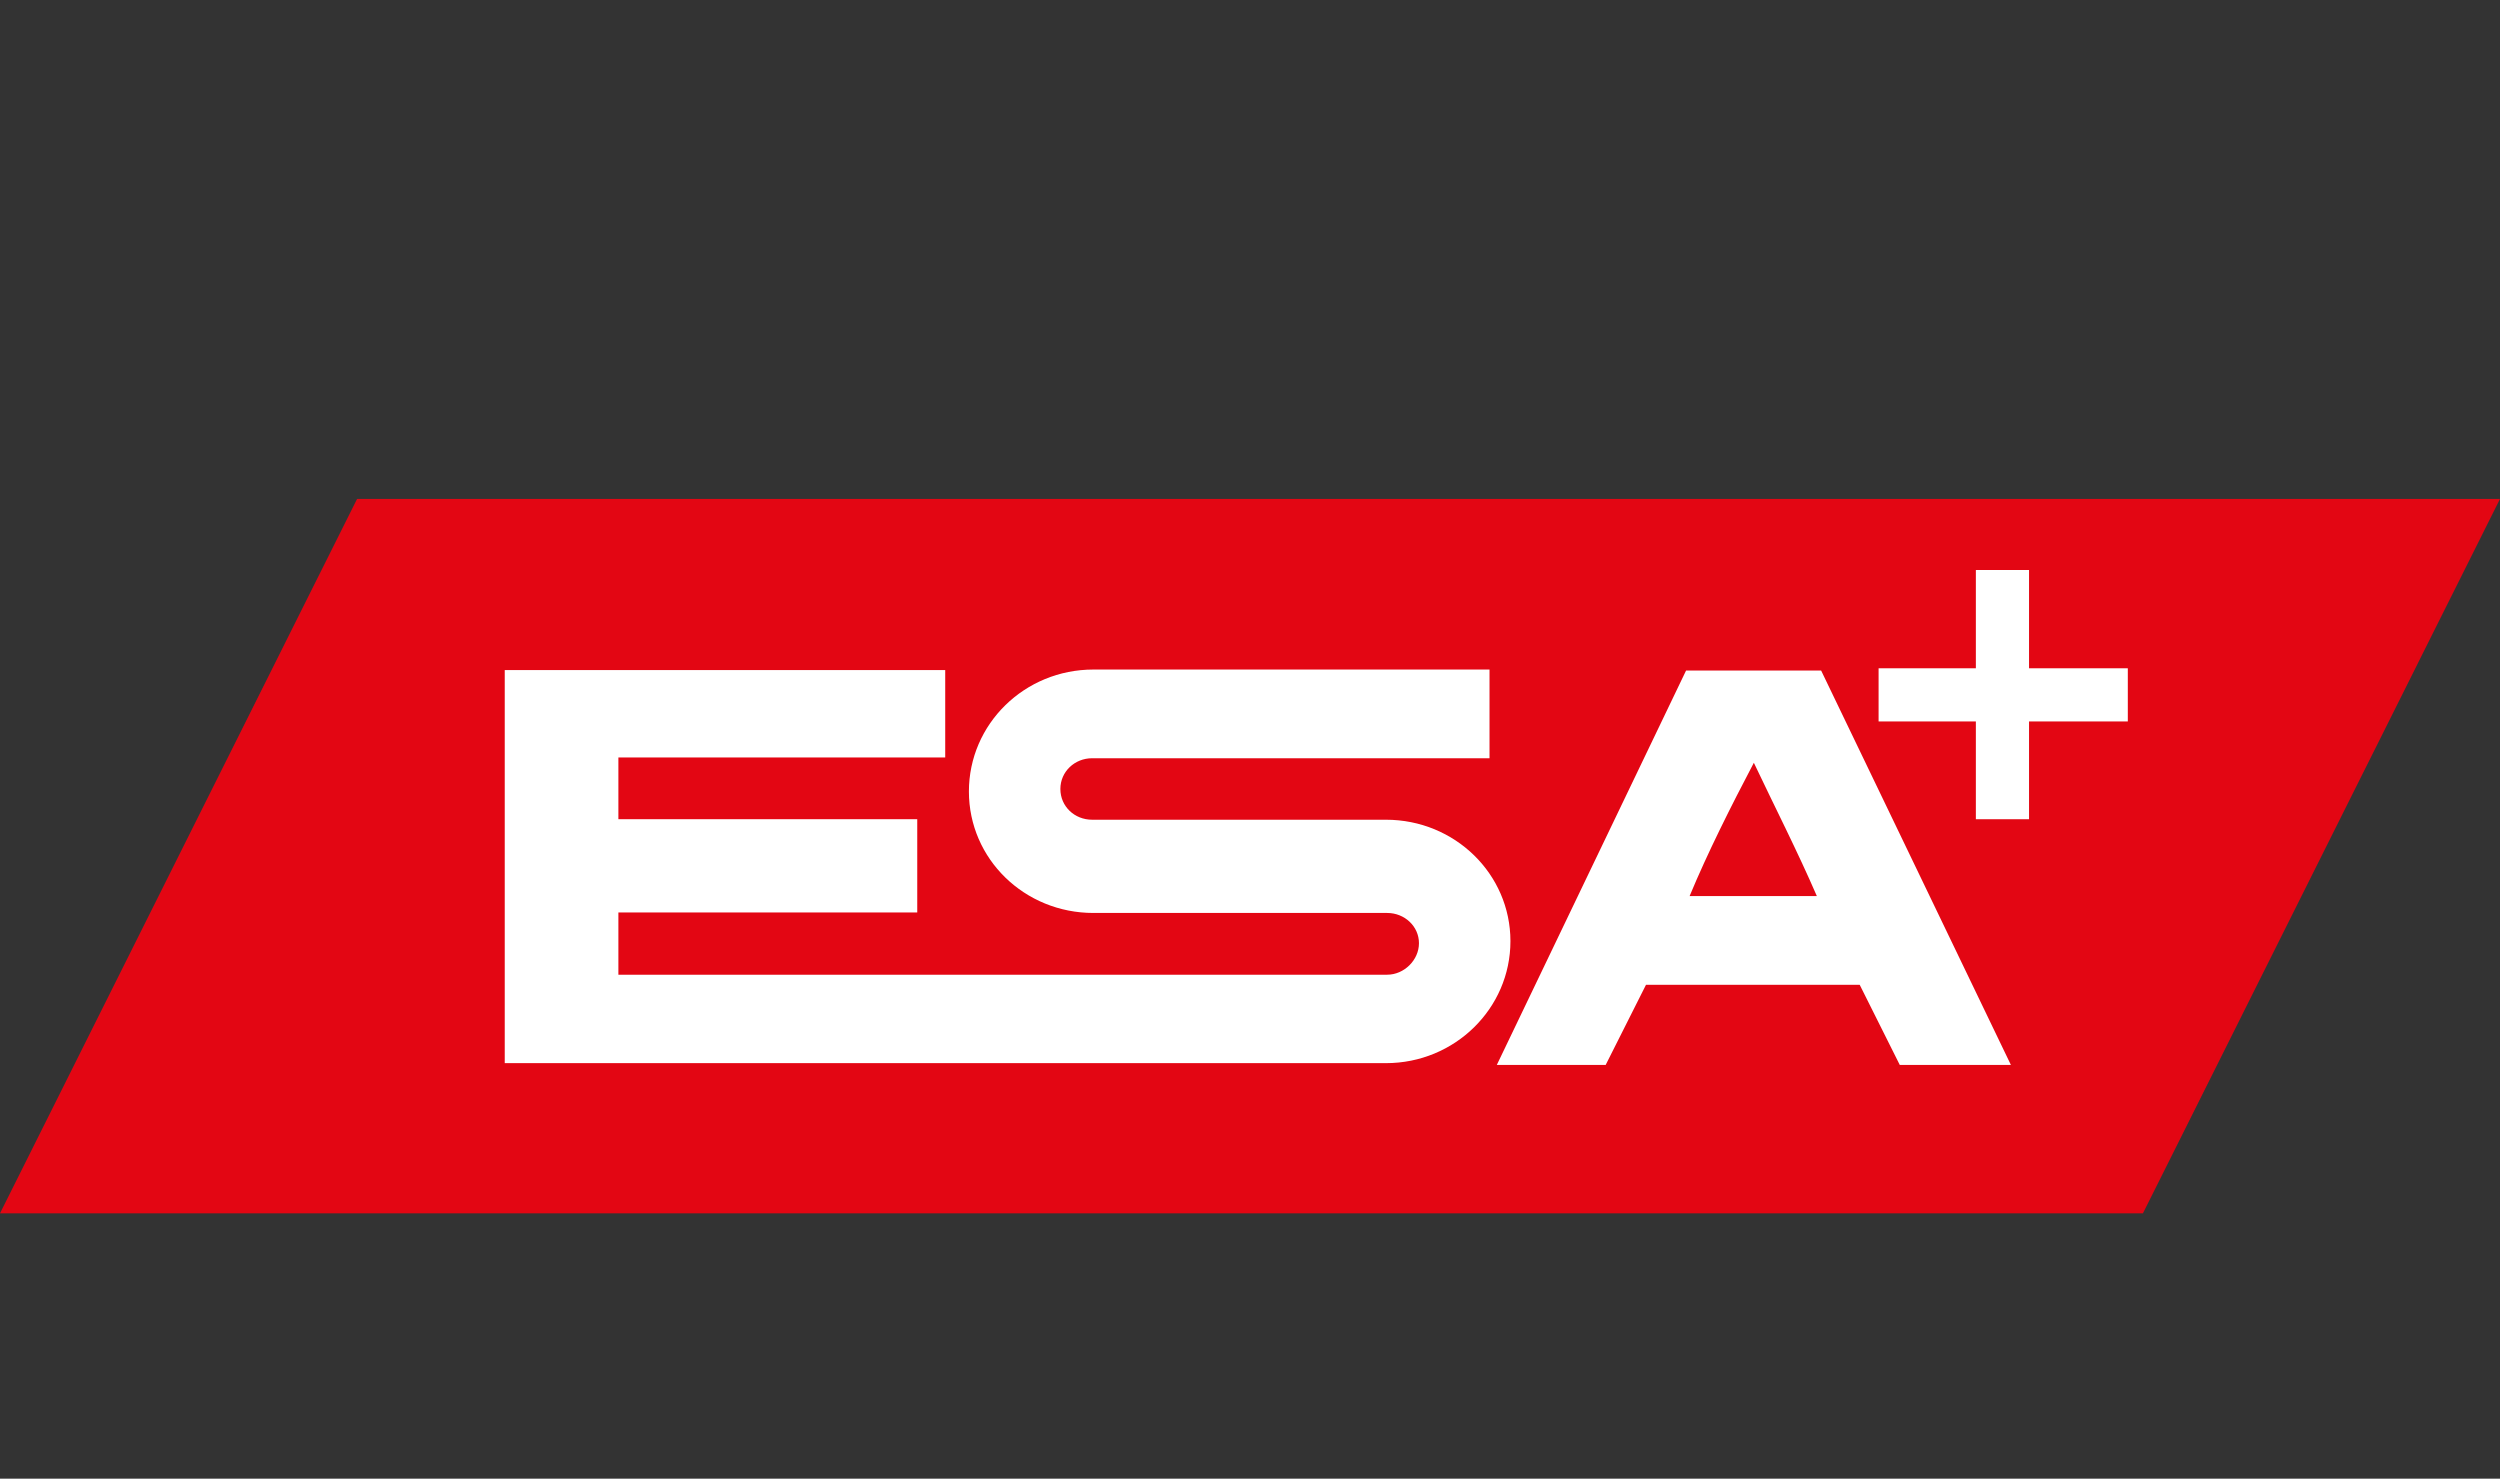
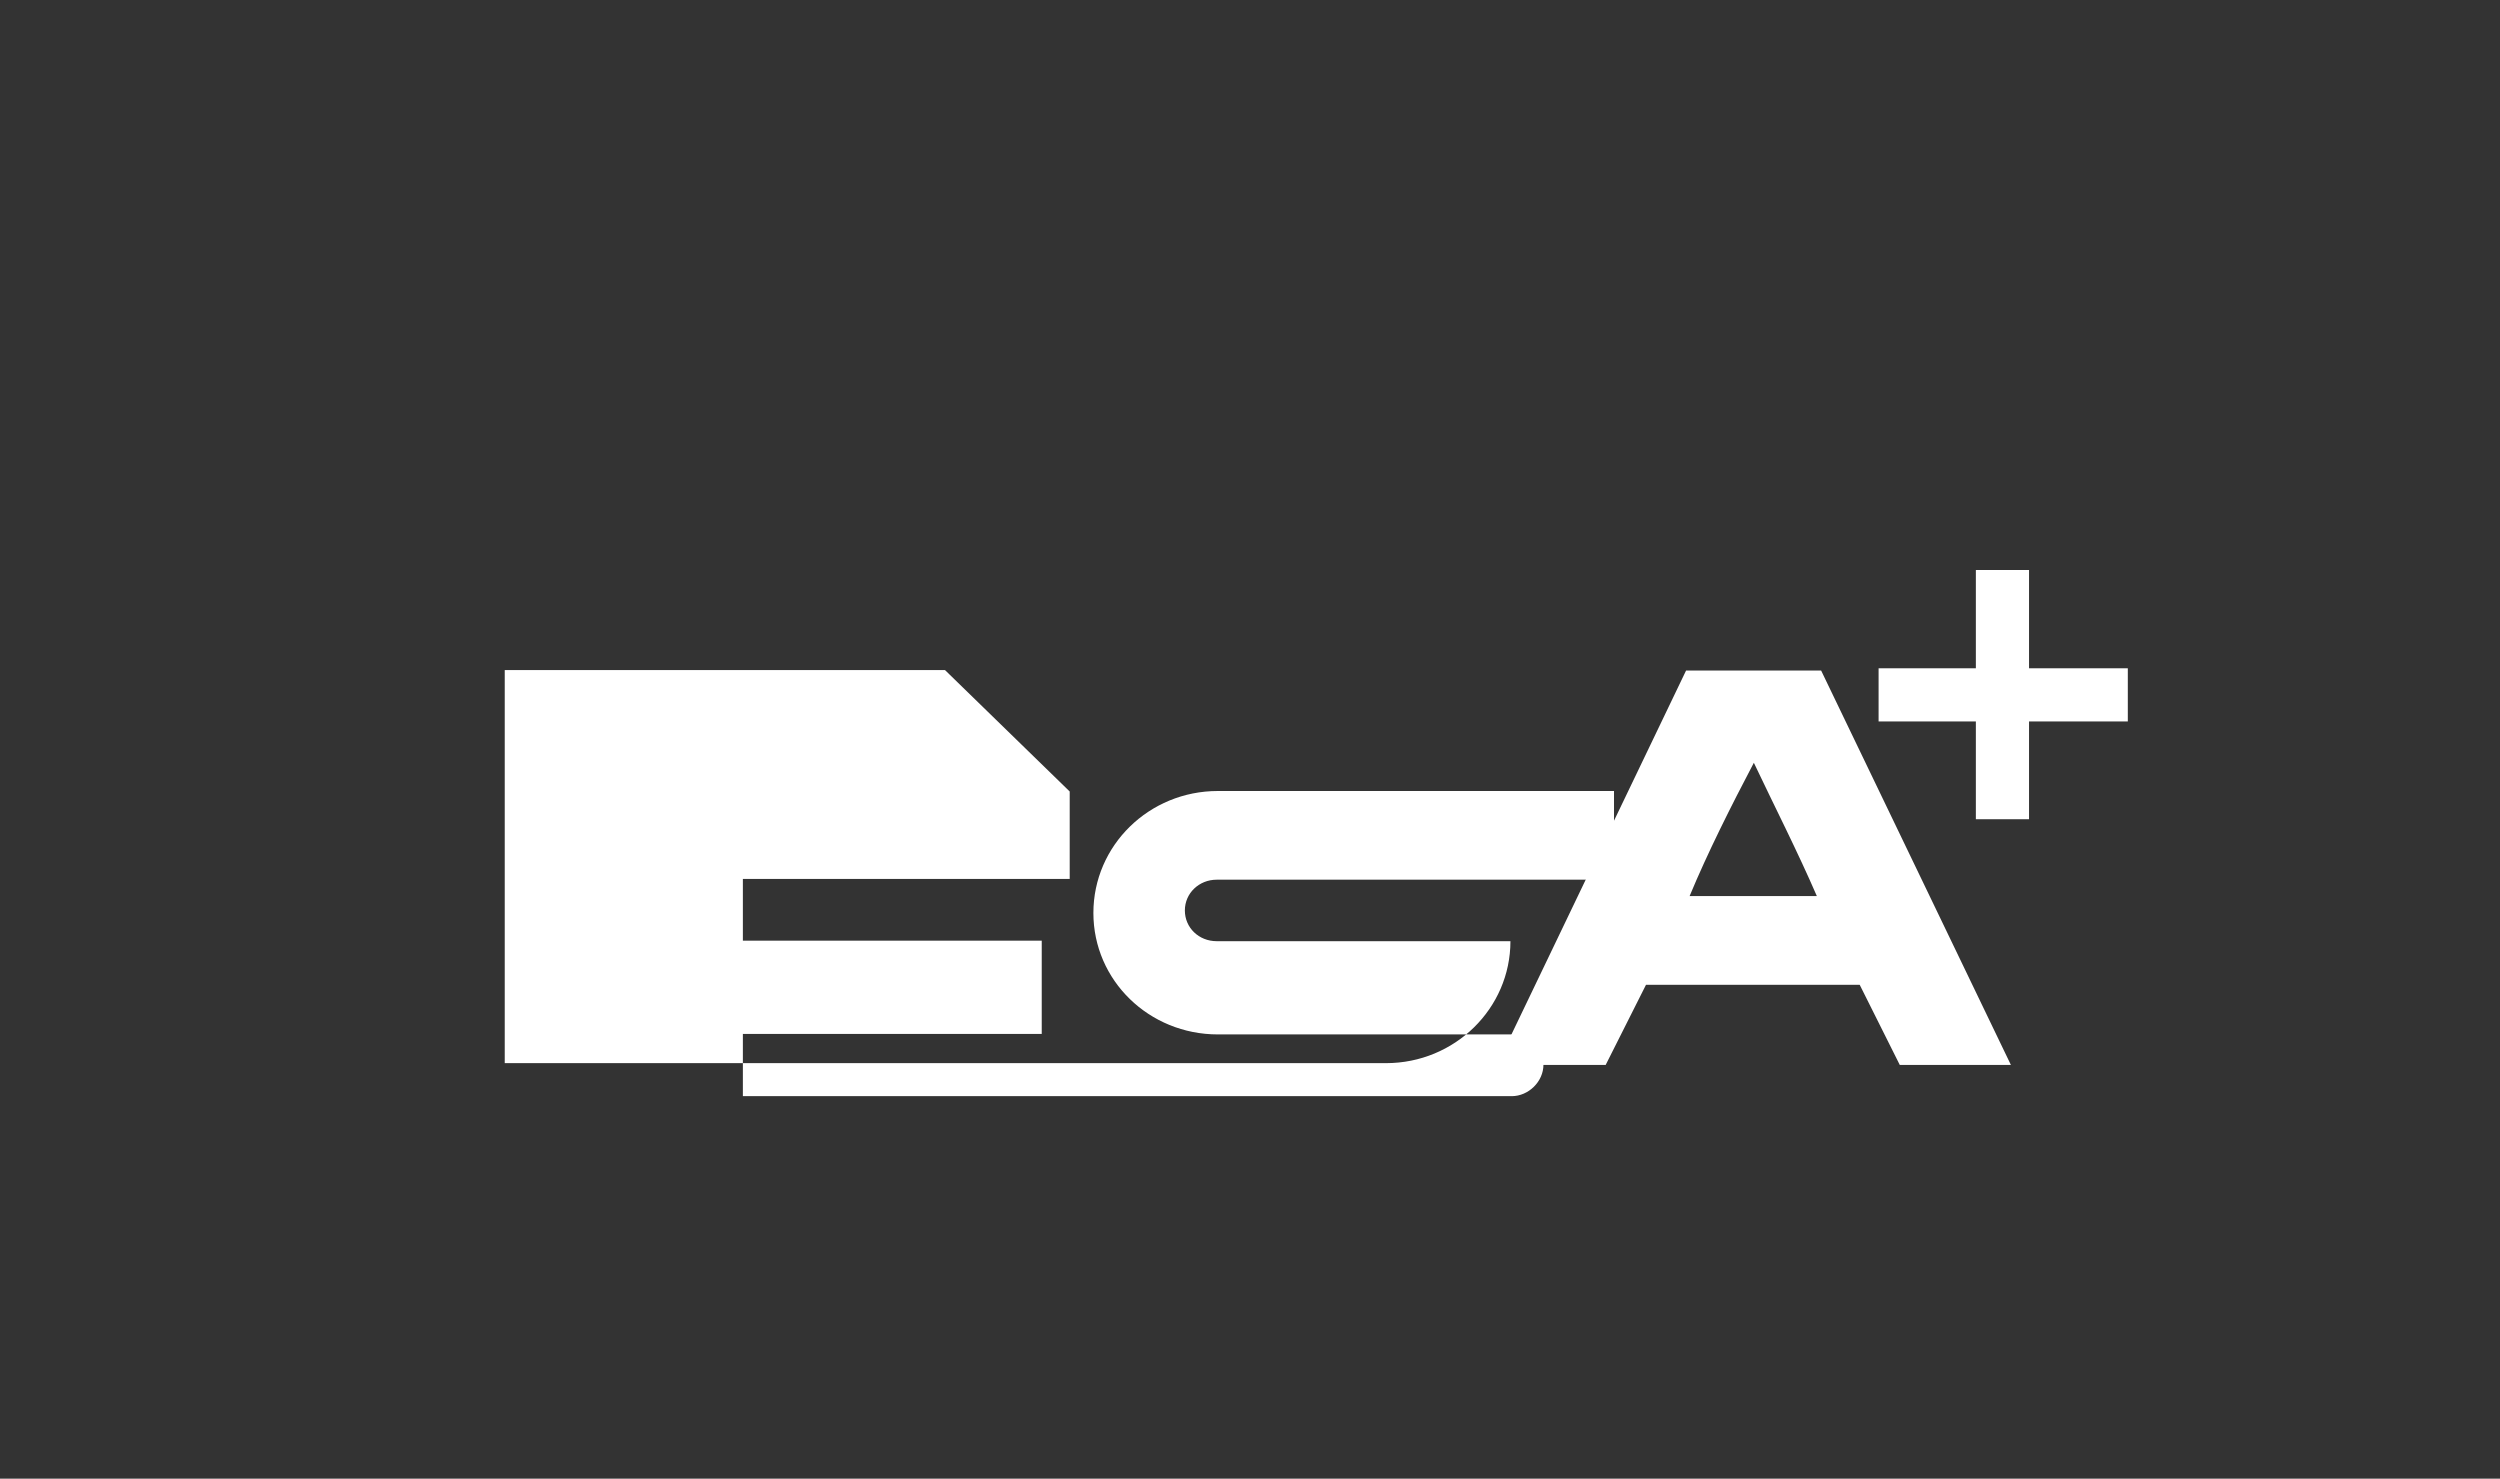
<svg xmlns="http://www.w3.org/2000/svg" id="ESA_ROT" viewBox="0 0 99.21 58.68">
  <rect x="0" y="0" width="99.21" height="58.68" fill="#333333" stroke="none" />
  <defs>
    <style>
      .cls-1 {
        fill: #fff;
      }

      .cls-2 {
        fill: #e30613;
      }
    </style>
  </defs>
-   <polygon class="cls-2" points="99.21 19.8 14.17 19.8 0 48.15 85.04 48.15 99.21 19.8" />
  <polygon class="cls-1" points="84.44 26.52 80.52 26.52 80.52 22.62 78.41 22.62 78.41 26.52 74.55 26.52 74.55 28.63 78.41 28.63 78.41 32.51 80.52 32.51 80.52 28.63 84.44 28.63 84.44 26.52" />
  <path class="cls-1" d="M69.6,30.27c-.91,1.73-1.83,3.56-2.55,5.29h5.05c-.77-1.78-1.68-3.56-2.5-5.29h0ZM79.79,42.26h-4.4s-1.59-3.18-1.59-3.18h-8.48l-1.6,3.18h-4.32l7.51-15.65h5.36l7.53,15.65h0Z" />
-   <path class="cls-1" d="M37.5,26.59h-17.47v15.6h34.97c2.73,0,4.94-2.17,4.94-4.84s-2.21-4.82-4.94-4.82h-11.66c-.7,0-1.26-.53-1.26-1.22s.57-1.22,1.26-1.22h15.77v-3.52h-15.72c-2.73,0-4.94,2.16-4.94,4.84s2.21,4.82,4.94,4.82h11.66c.69,0,1.26.53,1.26,1.2s-.59,1.25-1.26,1.25h-30.51v-2.47h11.86v-3.7h-11.86v-2.45h12.97v-3.47Z" />
+   <path class="cls-1" d="M37.5,26.59h-17.47v15.6h34.97c2.73,0,4.94-2.17,4.94-4.84h-11.66c-.7,0-1.26-.53-1.26-1.22s.57-1.22,1.26-1.22h15.77v-3.52h-15.72c-2.73,0-4.94,2.16-4.94,4.84s2.21,4.82,4.94,4.82h11.66c.69,0,1.26.53,1.26,1.2s-.59,1.25-1.26,1.25h-30.51v-2.47h11.86v-3.7h-11.86v-2.45h12.97v-3.47Z" />
</svg>